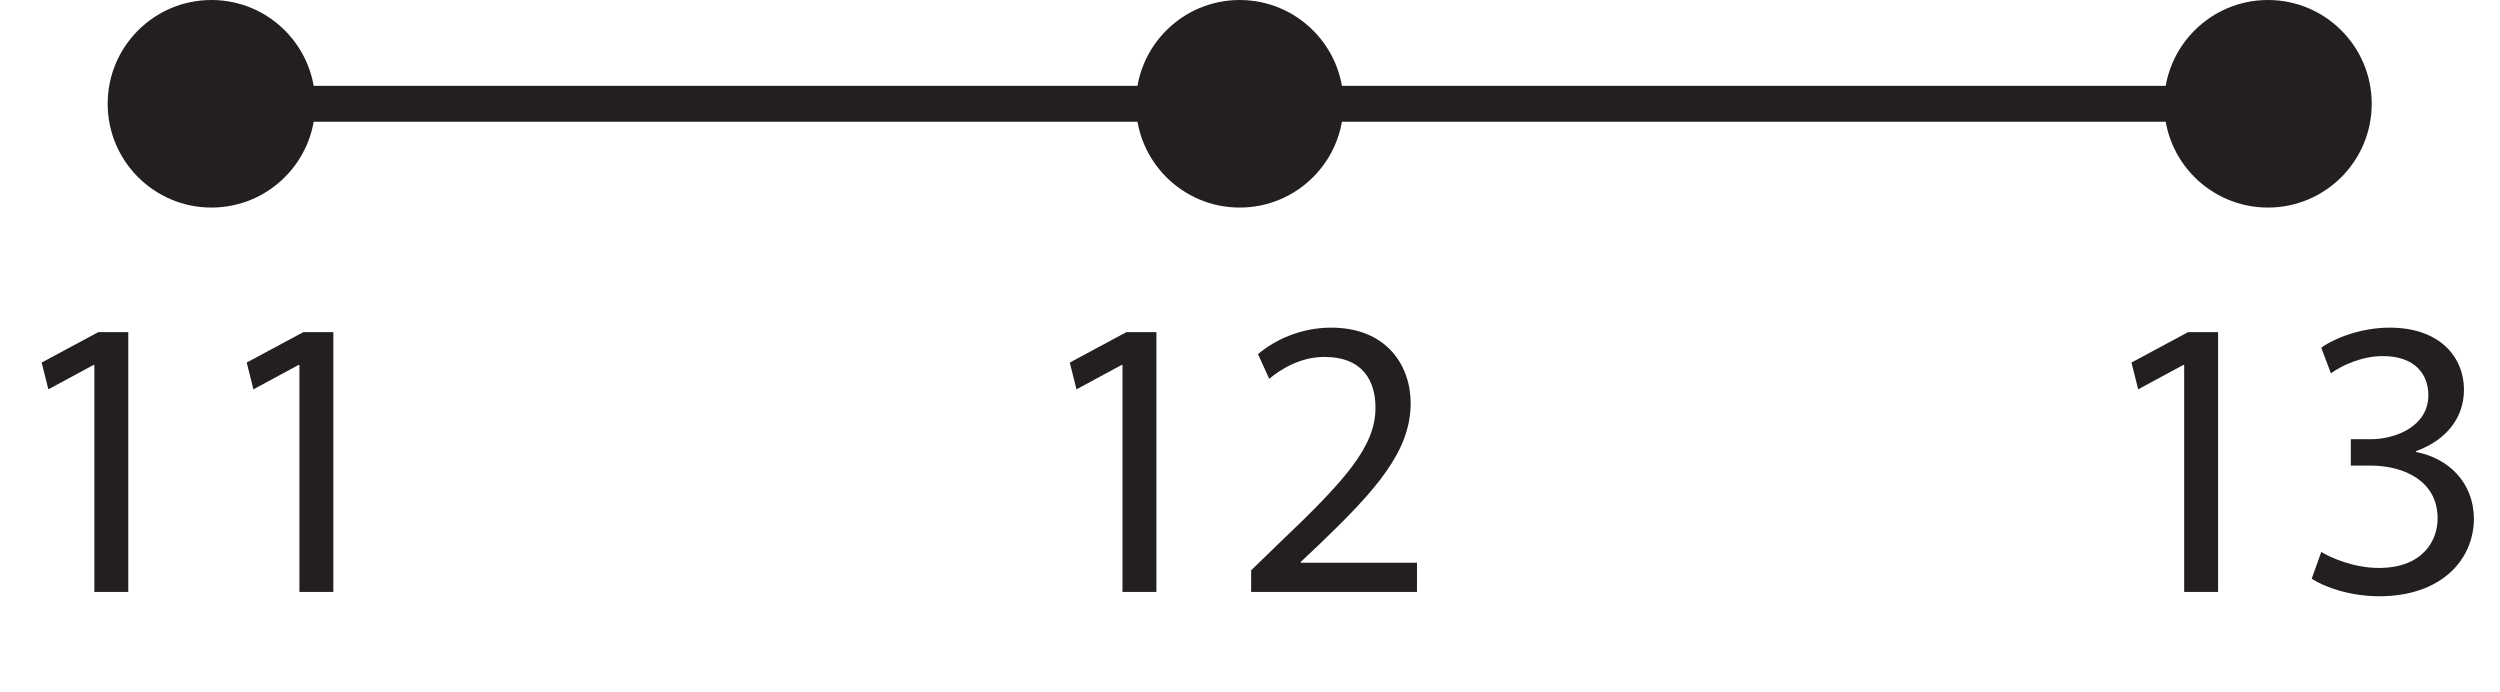
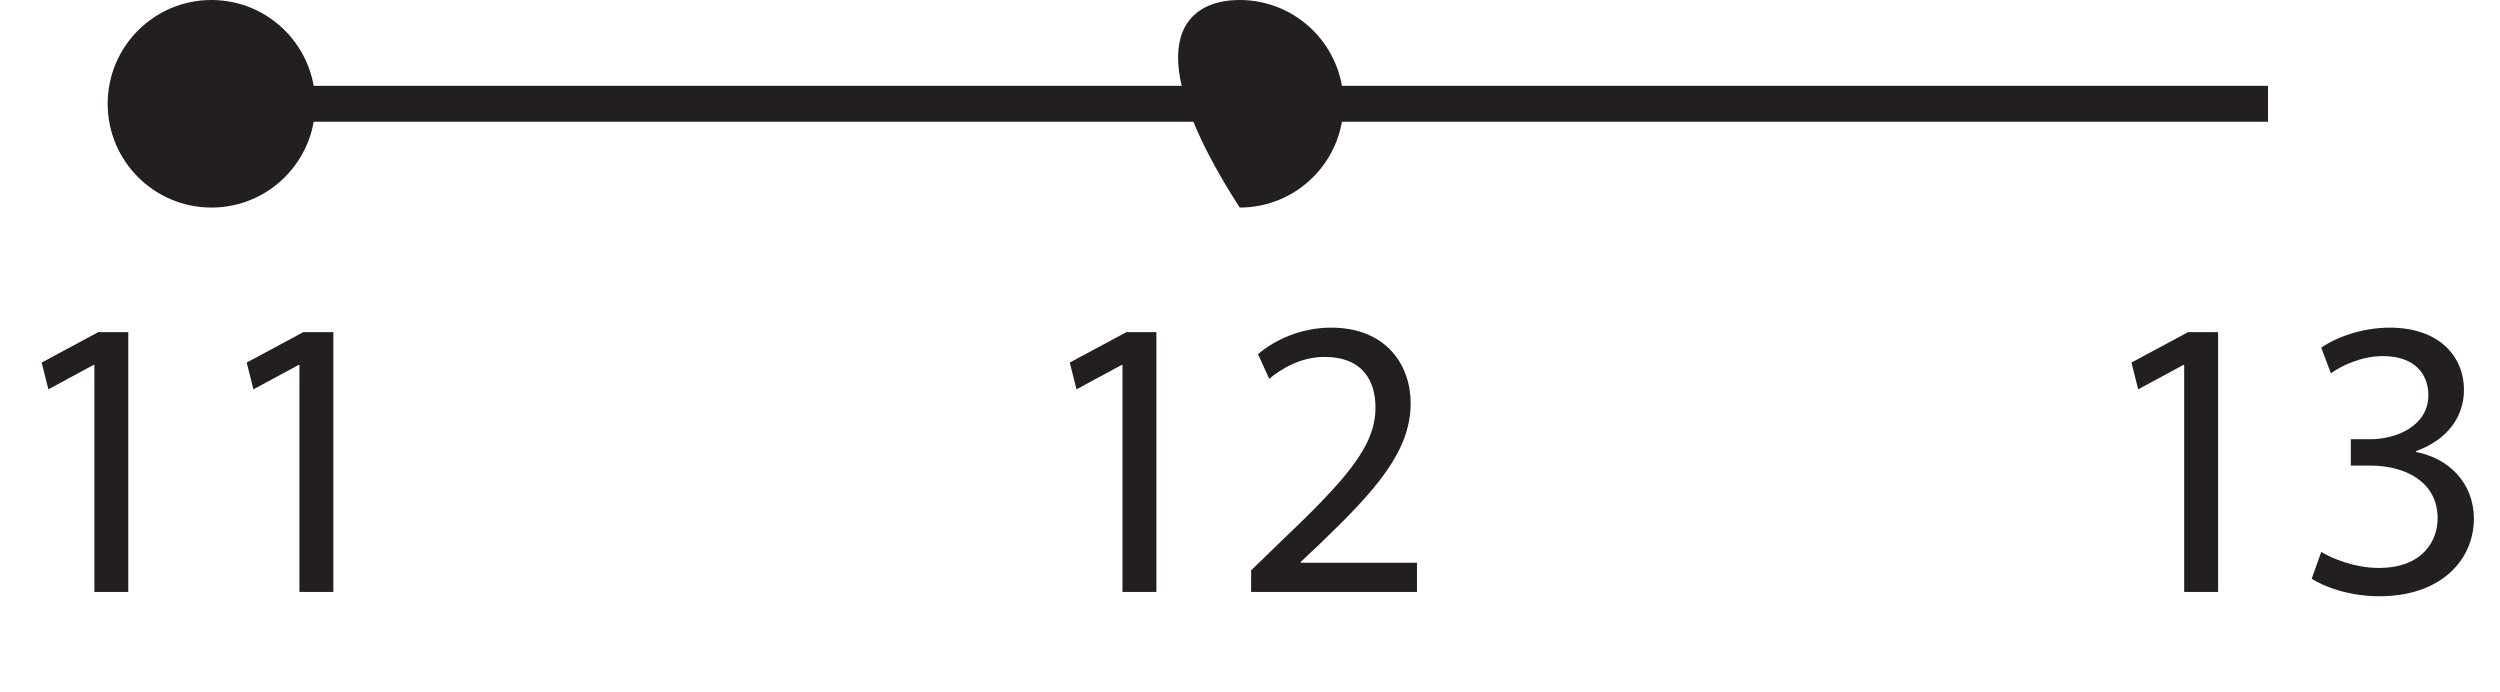
<svg xmlns="http://www.w3.org/2000/svg" xmlns:xlink="http://www.w3.org/1999/xlink" width="278.624pt" height="77.106pt" viewBox="0 0 278.624 77.106" version="1.1">
  <defs>
    <g>
      <symbol overflow="visible" id="glyph0-0">
        <path style="stroke:none;" d="M 0 0 L 22.266 0 L 22.266 -31.188 L 0 -31.188 Z M 11.141 -17.594 L 3.562 -28.953 L 18.703 -28.953 Z M 12.469 -15.594 L 20.047 -26.953 L 20.047 -4.234 Z M 3.562 -2.234 L 11.141 -13.594 L 18.703 -2.234 Z M 2.234 -26.953 L 9.797 -15.594 L 2.234 -4.234 Z M 2.234 -26.953 " />
      </symbol>
      <symbol overflow="visible" id="glyph0-1">
        <path style="stroke:none;" d="M 10.516 0 L 14.297 0 L 14.297 -28.953 L 10.953 -28.953 L 4.641 -25.562 L 5.391 -22.578 L 10.422 -25.297 L 10.516 -25.297 Z M 10.516 0 " />
      </symbol>
      <symbol overflow="visible" id="glyph0-2">
        <path style="stroke:none;" d="M 20.484 0 L 20.484 -3.25 L 7.531 -3.25 L 7.531 -3.344 L 9.797 -5.484 C 15.906 -11.359 19.781 -15.688 19.781 -21.031 C 19.781 -25.172 17.156 -29.453 10.906 -29.453 C 7.625 -29.453 4.719 -28.156 2.766 -26.5 L 4.016 -23.75 C 5.344 -24.859 7.531 -26.188 10.156 -26.188 C 14.484 -26.188 15.859 -23.469 15.859 -20.531 C 15.859 -16.172 12.469 -12.422 5.078 -5.391 L 2 -2.406 L 2 0 Z M 20.484 0 " />
      </symbol>
      <symbol overflow="visible" id="glyph0-3">
        <path style="stroke:none;" d="M 1.875 -1.469 C 3.297 -0.531 6.141 0.484 9.406 0.484 C 16.297 0.484 19.953 -3.562 19.953 -8.203 C 19.906 -12.25 17.062 -14.922 13.5 -15.594 L 13.5 -15.688 C 17.016 -16.969 18.844 -19.516 18.844 -22.547 C 18.844 -26.062 16.266 -29.453 10.562 -29.453 C 7.438 -29.453 4.5 -28.328 2.938 -27.219 L 4.016 -24.359 C 5.25 -25.266 7.484 -26.281 9.797 -26.281 C 13.406 -26.281 14.875 -24.234 14.875 -21.922 C 14.875 -18.484 11.266 -17.016 8.422 -17.016 L 6.234 -17.016 L 6.234 -14.078 L 8.422 -14.078 C 12.203 -14.078 15.859 -12.344 15.906 -8.281 C 15.953 -5.828 14.344 -2.672 9.359 -2.672 C 6.594 -2.672 4.047 -3.781 2.938 -4.453 Z M 1.875 -1.469 " />
      </symbol>
    </g>
  </defs>
  <g id="surface1">
    <path style=" stroke:none;fill-rule:nonzero;fill:rgb(13.73%,12.16%,12.549%);fill-opacity:1;" d="M 35.133 11.566 C 35.133 17.953 29.953 23.133 23.566 23.133 C 17.18 23.133 12 17.953 12 11.566 C 12 5.18 17.18 0 23.566 0 C 29.953 0 35.133 5.18 35.133 11.566 " />
-     <path style=" stroke:none;fill-rule:nonzero;fill:rgb(13.73%,12.16%,12.549%);fill-opacity:1;" d="M 149.73 11.566 C 149.73 17.953 144.551 23.133 138.164 23.133 C 131.777 23.133 126.598 17.953 126.598 11.566 C 126.598 5.18 131.777 0 138.164 0 C 144.551 0 149.73 5.18 149.73 11.566 " />
-     <path style=" stroke:none;fill-rule:nonzero;fill:rgb(13.73%,12.16%,12.549%);fill-opacity:1;" d="M 264.328 11.566 C 264.328 17.953 259.148 23.133 252.766 23.133 C 246.375 23.133 241.195 17.953 241.195 11.566 C 241.195 5.18 246.375 0 252.766 0 C 259.148 0 264.328 5.18 264.328 11.566 " />
+     <path style=" stroke:none;fill-rule:nonzero;fill:rgb(13.73%,12.16%,12.549%);fill-opacity:1;" d="M 149.73 11.566 C 149.73 17.953 144.551 23.133 138.164 23.133 C 126.598 5.18 131.777 0 138.164 0 C 144.551 0 149.73 5.18 149.73 11.566 " />
    <path style="fill:none;stroke-width:4;stroke-linecap:butt;stroke-linejoin:miter;stroke:rgb(13.73%,12.16%,12.549%);stroke-opacity:1;stroke-miterlimit:10;" d="M 0.002 -0 L 230.514 -0 " transform="matrix(1,0,0,-1,22.252,11.566)" />
    <g style="fill:rgb(13.73%,12.16%,12.549%);fill-opacity:1;">
      <use xlink:href="#glyph0-1" x="0" y="65.968" />
      <use xlink:href="#glyph0-1" x="22.854" y="65.968" />
    </g>
    <g style="fill:rgb(13.73%,12.16%,12.549%);fill-opacity:1;">
      <use xlink:href="#glyph0-1" x="114.584" y="65.968" />
      <use xlink:href="#glyph0-2" x="137.438" y="65.968" />
    </g>
    <g style="fill:rgb(13.73%,12.16%,12.549%);fill-opacity:1;">
      <use xlink:href="#glyph0-1" x="232.909" y="65.968" />
      <use xlink:href="#glyph0-3" x="255.764" y="65.968" />
    </g>
  </g>
</svg>